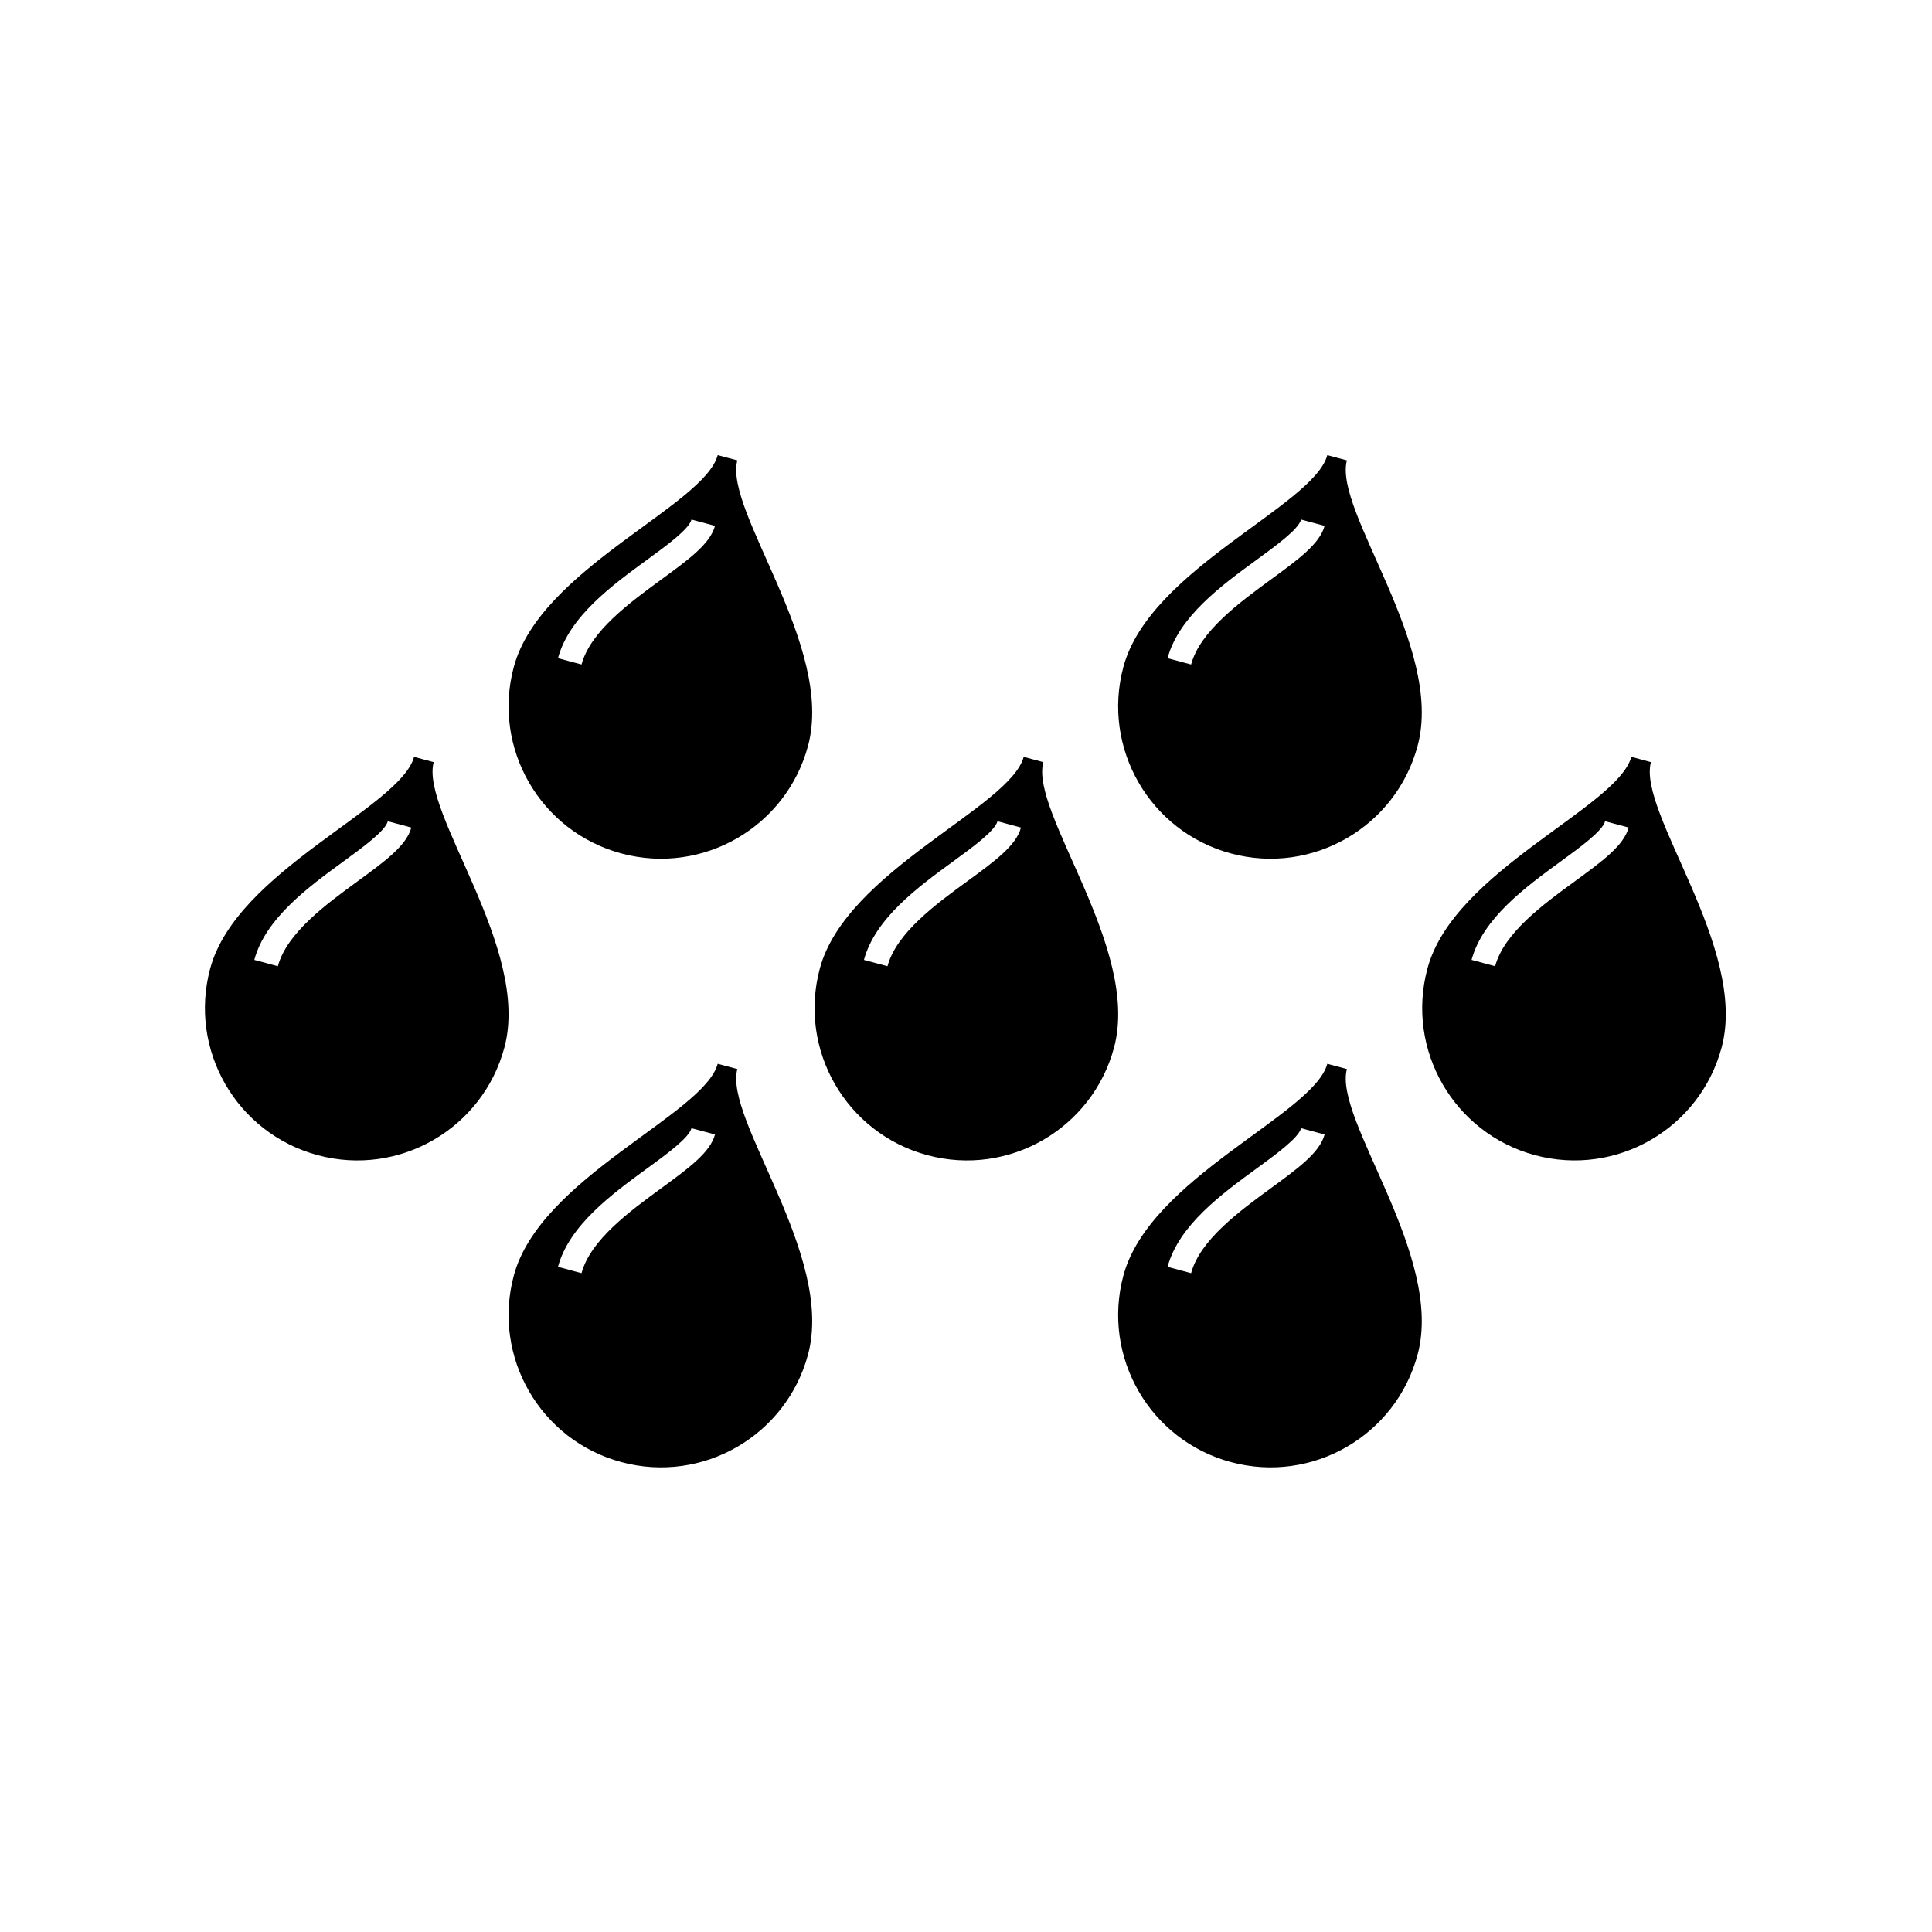
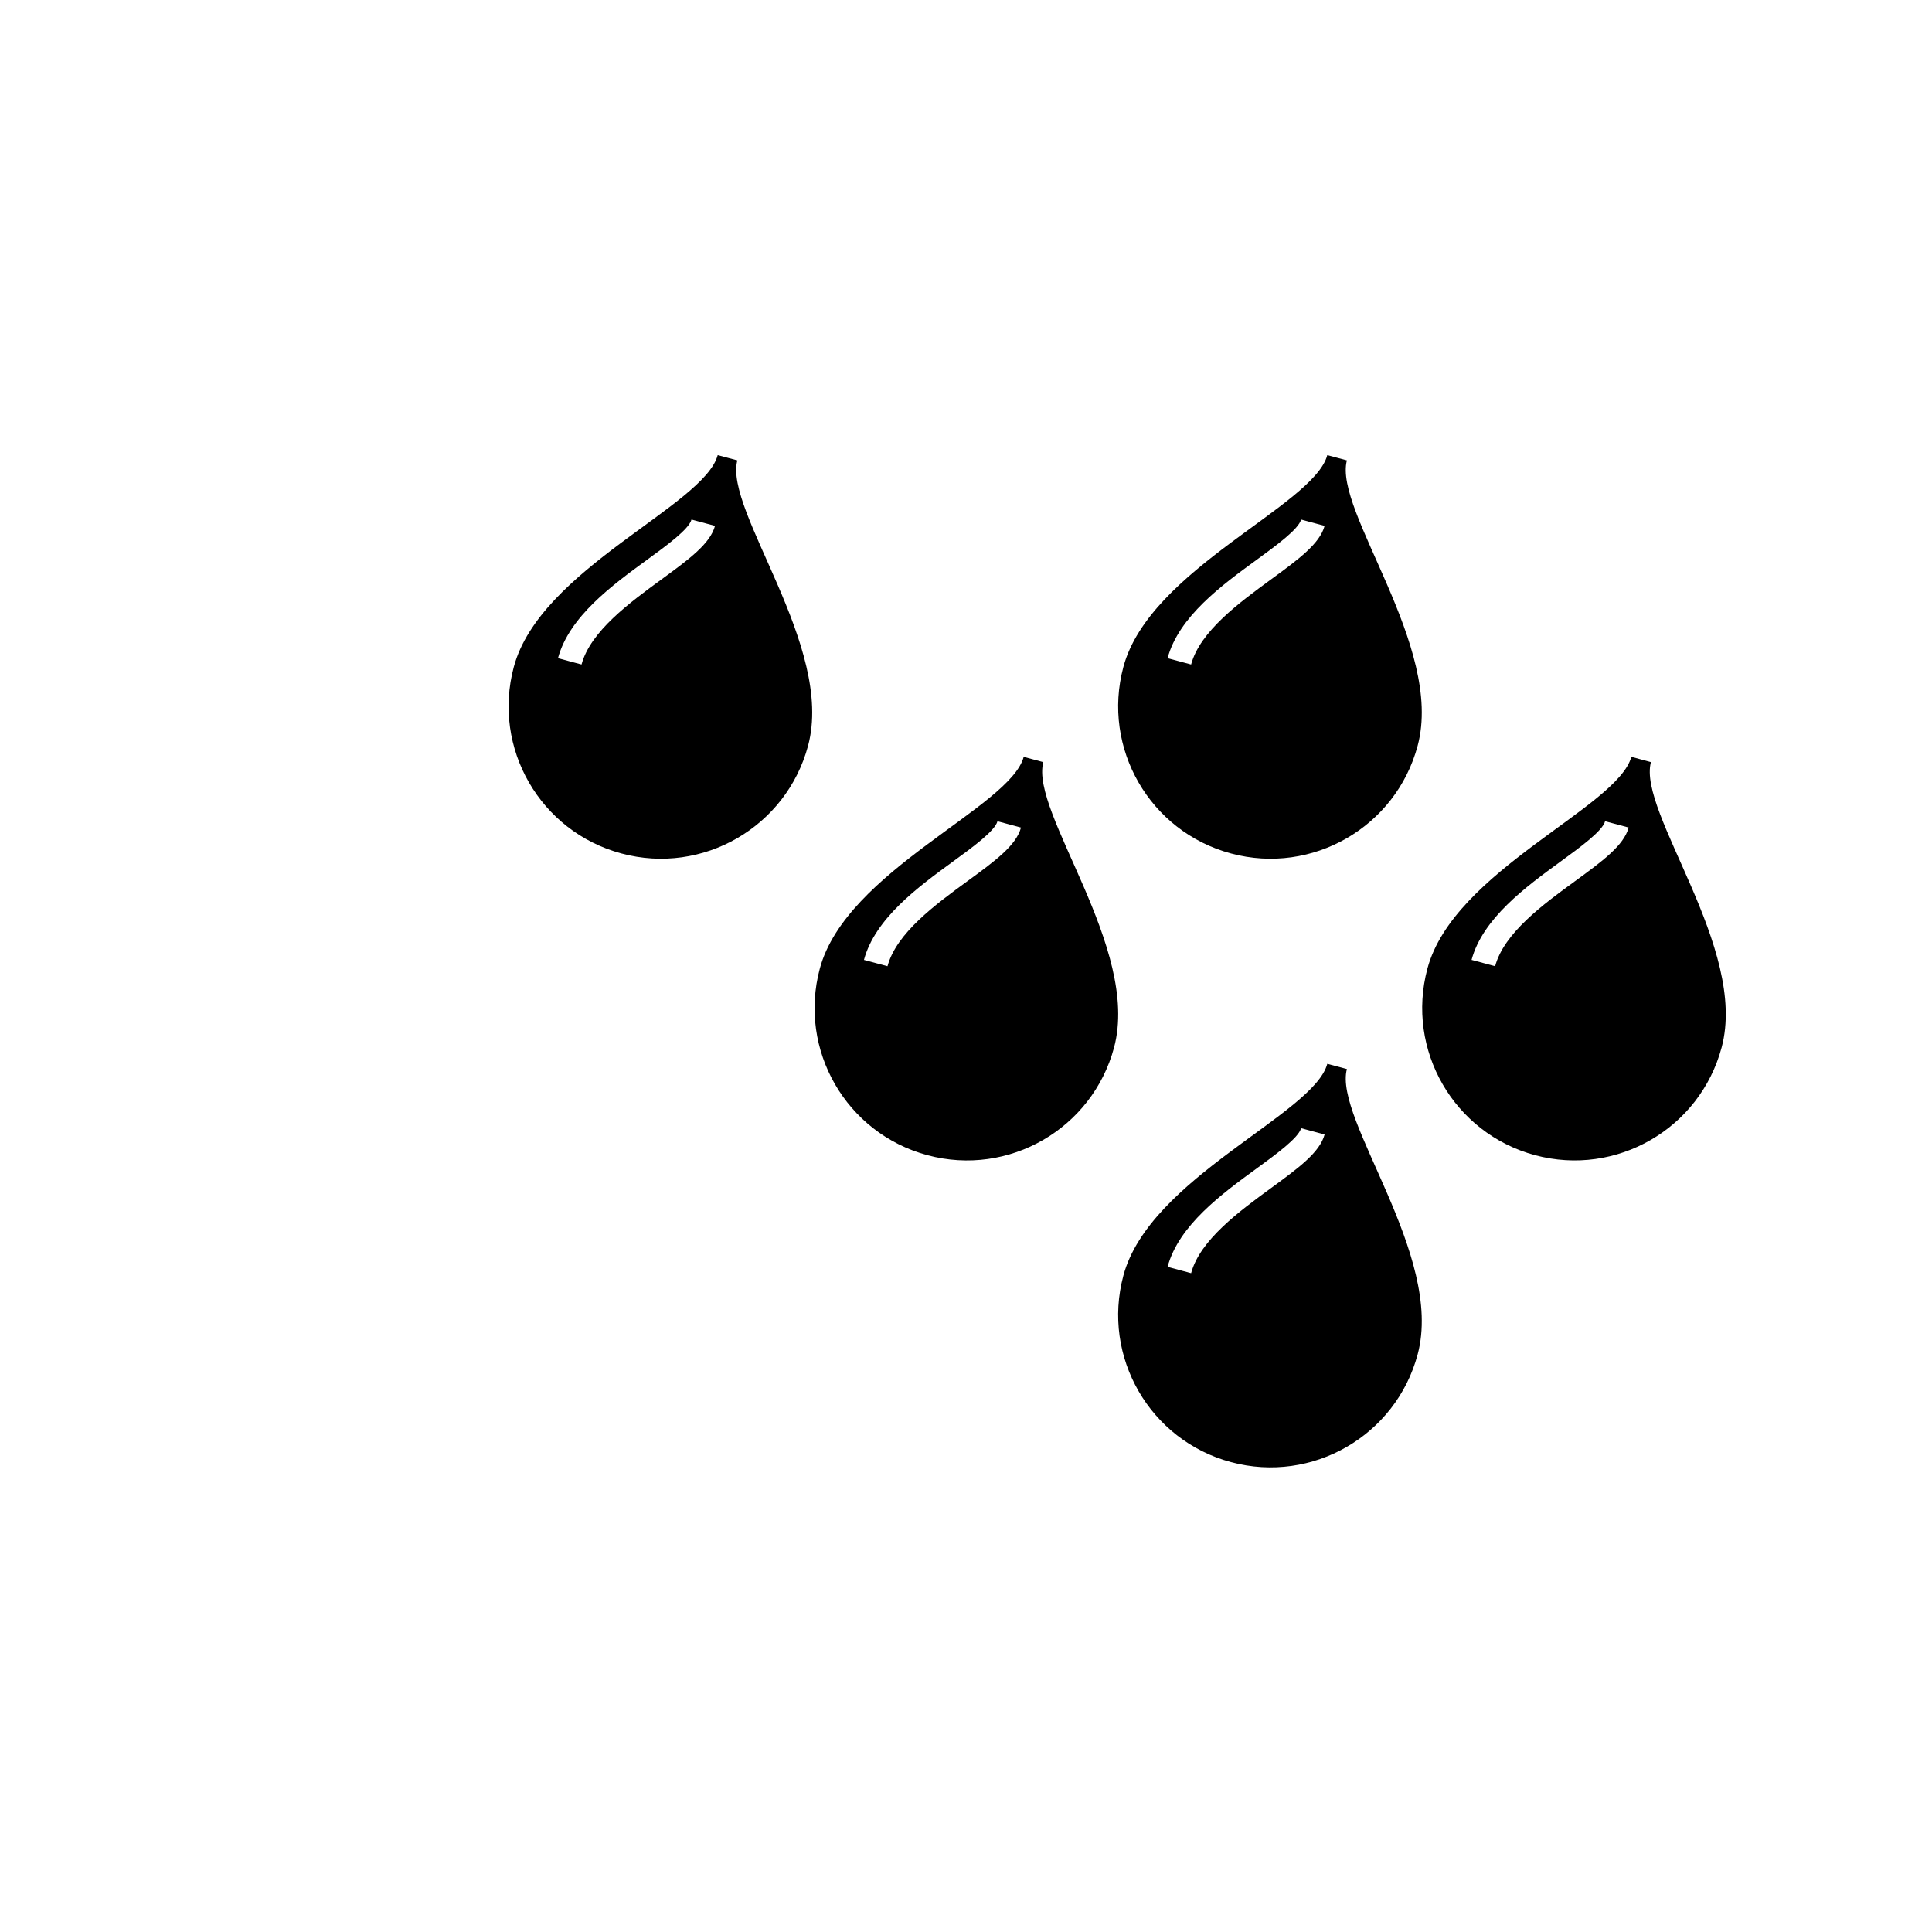
<svg xmlns="http://www.w3.org/2000/svg" fill="#000000" width="800px" height="800px" version="1.1" viewBox="144 144 512 512">
  <g>
    <path d="m576.32 344.57c-3.598 13.41-47.09 30.148-54.039 56.121-5.773 21.539 7.004 43.68 28.535 49.449 21.539 5.769 43.66-7.008 49.434-28.551 7.055-26.324-22.328-62.254-18.738-75.621zm-14.918 32.945c-8.379 6.109-18.828 13.738-21.176 22.539l-6.246-1.672c2.957-11.004 14.402-19.371 23.613-26.082 5.203-3.793 11.098-8.086 11.777-10.664l6.238 1.672c-1.27 4.766-6.977 8.93-14.207 14.207z" />
-     <path d="m253.73 344.58c-3.594 13.406-47.074 30.145-54.035 56.125-5.773 21.539 7.004 43.672 28.539 49.438 21.527 5.773 43.664-7.008 49.438-28.551 7.051-26.316-22.32-62.254-18.742-75.621zm-14.918 32.941c-8.379 6.121-18.816 13.738-21.176 22.539l-6.242-1.672c2.949-11.004 14.402-19.367 23.609-26.082 5.195-3.793 11.09-8.086 11.773-10.664l6.227 1.672c-1.266 4.766-6.969 8.93-14.191 14.207z" />
-     <path d="m334.2 425.92c-3.594 13.402-47.074 30.133-54.039 56.121-5.773 21.539 7.004 43.68 28.547 49.445 21.527 5.773 43.664-7.012 49.438-28.555 7.047-26.328-22.328-62.254-18.742-75.625zm-14.914 32.938c-8.379 6.133-18.816 13.75-21.176 22.547l-6.238-1.672c2.941-11.004 14.398-19.367 23.609-26.086 5.195-3.789 11.09-8.086 11.773-10.664l6.227 1.672c-1.27 4.766-6.969 8.922-14.195 14.203z" />
    <path d="m415.29 344.58c-3.586 13.406-47.074 30.145-54.035 56.125-5.773 21.539 7.004 43.672 28.547 49.438 21.527 5.773 43.664-7.008 49.438-28.551 7.039-26.324-22.332-62.254-18.75-75.621zm-14.918 32.941c-8.375 6.121-18.816 13.738-21.176 22.539l-6.238-1.672c2.949-11.004 14.402-19.367 23.609-26.082 5.199-3.793 11.094-8.086 11.777-10.664l6.227 1.672c-1.262 4.766-6.965 8.93-14.199 14.207z" />
    <path d="m495.75 425.92c-3.586 13.402-47.07 30.133-54.043 56.121-5.773 21.539 7.012 43.68 28.547 49.445 21.527 5.773 43.672-7.012 49.438-28.555 7.043-26.328-22.332-62.254-18.75-75.625zm-14.918 32.938c-8.379 6.133-18.812 13.75-21.176 22.547l-6.238-1.672c2.953-11.004 14.402-19.367 23.617-26.086 5.184-3.789 11.082-8.086 11.773-10.664l6.223 1.672c-1.273 4.766-6.977 8.922-14.199 14.203z" />
    <path d="m334.2 264.62c-3.594 13.402-47.074 30.145-54.039 56.125-5.773 21.531 7.004 43.672 28.547 49.438 21.527 5.773 43.664-7.012 49.438-28.551 7.047-26.324-22.328-62.262-18.742-75.625zm-14.914 32.93c-8.379 6.133-18.816 13.75-21.176 22.547l-6.238-1.668c2.941-11.004 14.398-19.367 23.609-26.082 5.195-3.793 11.09-8.086 11.773-10.664l6.227 1.672c-1.27 4.762-6.969 8.918-14.195 14.195z" />
    <path d="m495.75 264.62c-3.586 13.402-47.07 30.145-54.043 56.125-5.773 21.531 7.012 43.672 28.547 49.438 21.527 5.773 43.672-7.012 49.438-28.551 7.043-26.324-22.332-62.262-18.75-75.625zm-14.918 32.93c-8.379 6.133-18.812 13.75-21.176 22.547l-6.238-1.668c2.953-11.004 14.402-19.367 23.617-26.082 5.184-3.793 11.082-8.086 11.773-10.664l6.223 1.672c-1.273 4.762-6.977 8.918-14.199 14.195z" />
  </g>
</svg>